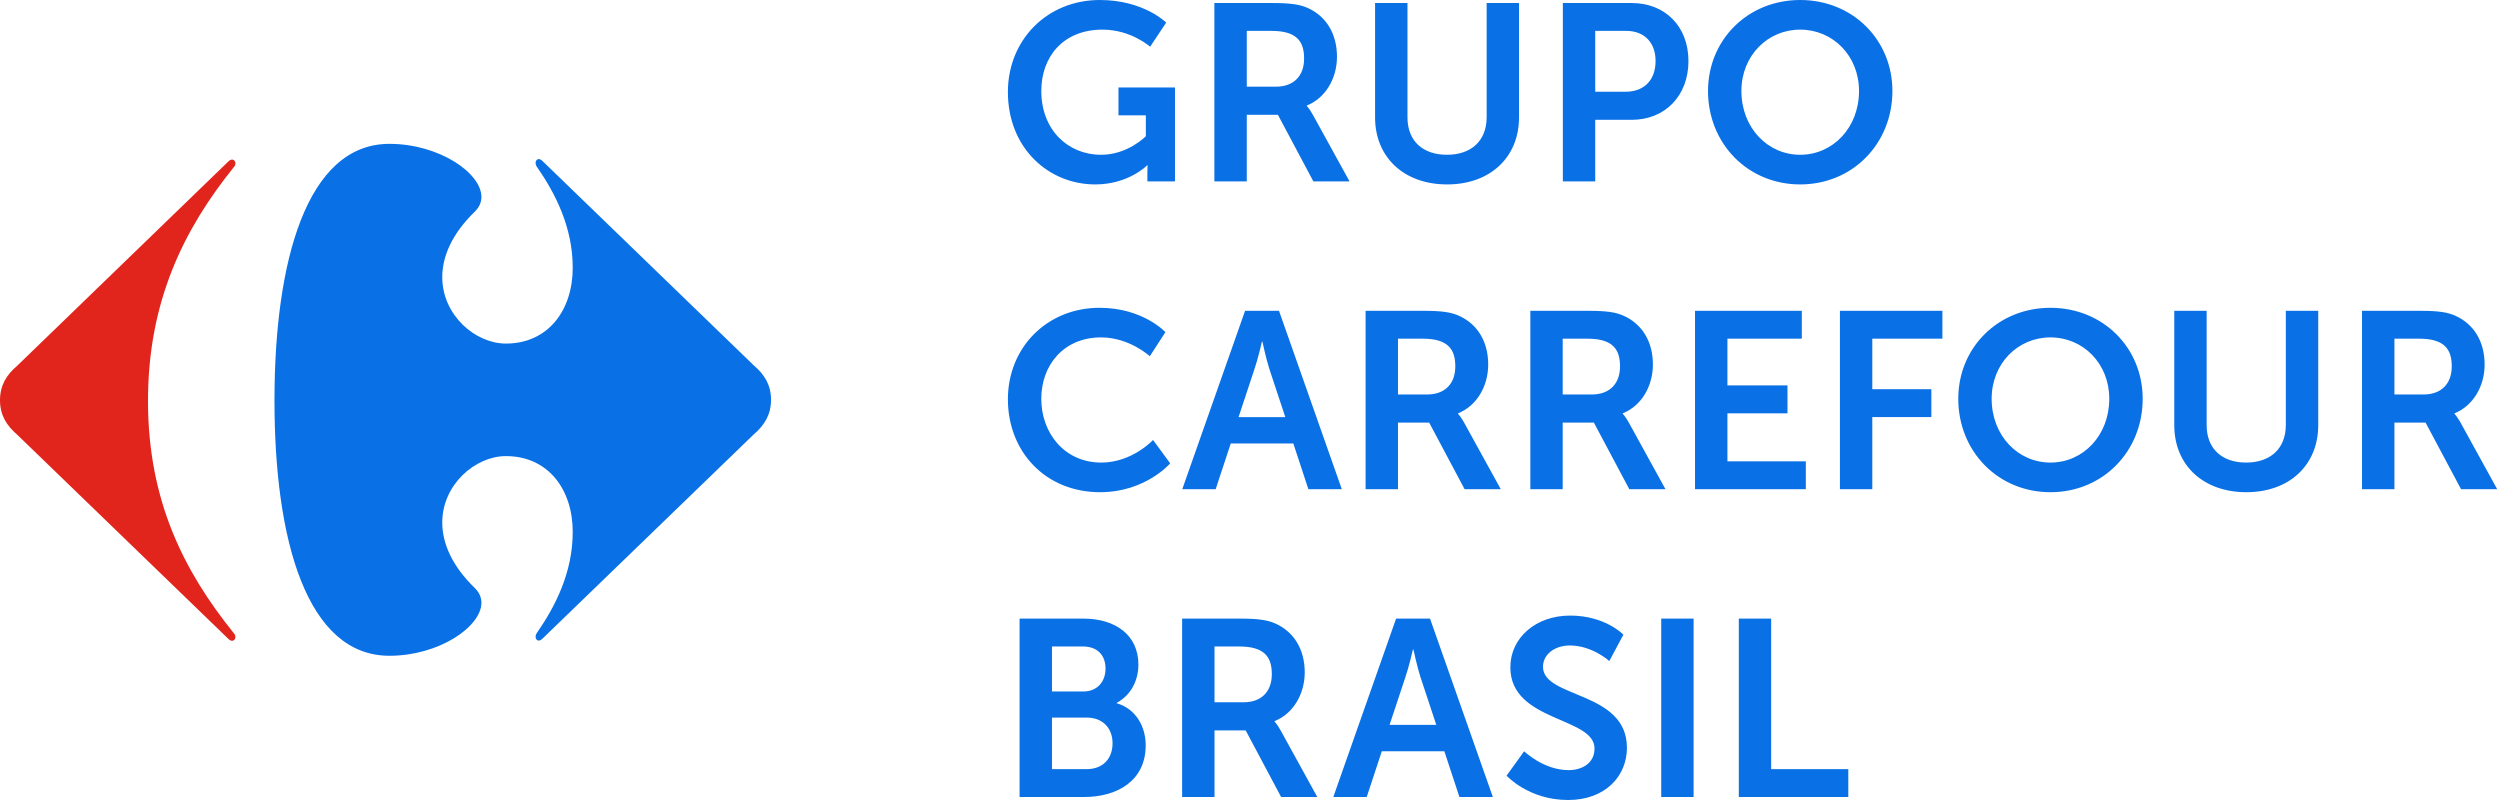
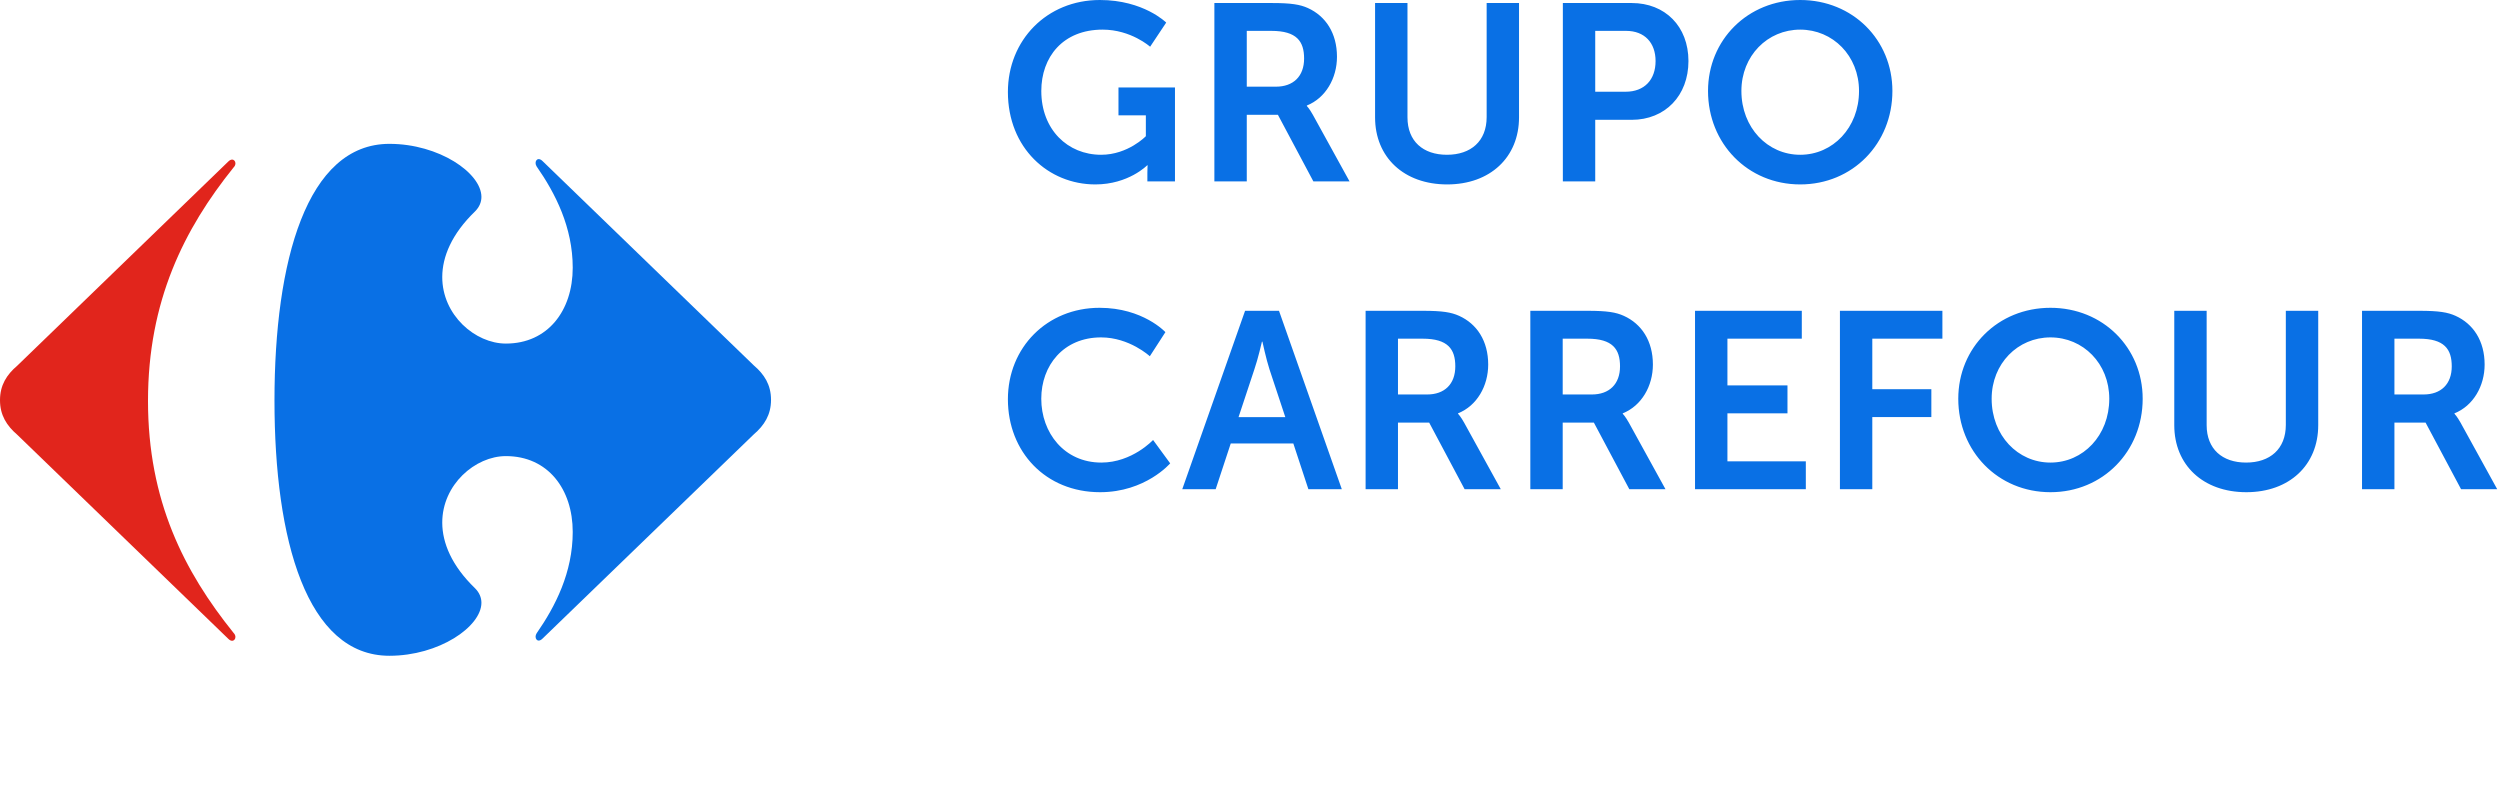
<svg xmlns="http://www.w3.org/2000/svg" width="100" height="32" viewBox="0 0 100 32" fill="none">
-   <path d="M69.552 31.88H73.932V30.765H70.846V24.744H69.552V31.88ZM66.449 31.88H67.744V24.744H66.449V31.88ZM60.263 31.026C60.263 31.026 61.137 32 62.725 32C64.212 32 65.077 31.046 65.077 29.91C65.077 27.628 61.72 27.941 61.72 26.673C61.72 26.171 62.192 25.819 62.795 25.819C63.691 25.819 64.373 26.442 64.373 26.442L64.936 25.387C64.936 25.387 64.212 24.623 62.805 24.623C61.438 24.623 60.414 25.507 60.414 26.693C60.414 28.885 63.781 28.664 63.781 29.941C63.781 30.524 63.289 30.805 62.745 30.805C61.74 30.805 60.966 30.051 60.966 30.051L60.263 31.026ZM56.537 25.98C56.537 25.98 56.688 26.683 56.819 27.085L57.452 28.996H55.582L56.216 27.085C56.356 26.683 56.517 25.98 56.517 25.98H56.537ZM58.377 31.88H59.714L57.201 24.744H55.844L53.332 31.88H54.669L55.272 30.05H57.774L58.377 31.88ZM48.581 28.091V25.859H49.566C50.582 25.859 50.873 26.281 50.873 26.966C50.873 27.679 50.441 28.091 49.747 28.091H48.581ZM47.285 31.88H48.581V29.216H49.827L51.245 31.88H52.692L51.225 29.216C51.085 28.965 50.984 28.864 50.984 28.864V28.844C51.737 28.544 52.189 27.75 52.189 26.895C52.189 25.95 51.737 25.267 51.024 24.945C50.713 24.805 50.361 24.744 49.586 24.744H47.285V31.88ZM42.079 30.765V28.703H43.467C44.12 28.703 44.502 29.136 44.502 29.73C44.502 30.333 44.13 30.765 43.466 30.765H42.079ZM42.079 27.659V25.859H43.315C43.919 25.859 44.221 26.231 44.221 26.744C44.221 27.257 43.899 27.659 43.335 27.659H42.079ZM40.783 31.88H43.365C44.683 31.88 45.828 31.237 45.828 29.81C45.828 29.086 45.456 28.362 44.673 28.131V28.111C45.215 27.82 45.536 27.247 45.536 26.583C45.536 25.407 44.623 24.744 43.335 24.744H40.783V31.88Z" fill="#0970E5" />
  <path d="M95.777 15.779V13.547H96.762C97.778 13.547 98.07 13.969 98.07 14.654C98.07 15.367 97.638 15.779 96.943 15.779H95.777ZM94.481 19.567H95.777V16.904H97.023L98.442 19.567H99.888L98.421 16.904C98.281 16.653 98.18 16.552 98.18 16.552V16.532C98.933 16.232 99.385 15.438 99.385 14.583C99.385 13.637 98.933 12.955 98.221 12.633C97.909 12.492 97.557 12.432 96.782 12.432H94.481V19.567ZM86.971 17.006C86.971 18.604 88.125 19.688 89.854 19.688C91.574 19.688 92.729 18.604 92.729 17.006V12.432H91.433V16.996C91.433 17.96 90.8 18.503 89.844 18.503C88.889 18.503 88.266 17.96 88.266 17.006V12.432H86.971V17.006ZM79.666 15.95C79.666 14.542 80.712 13.496 82.018 13.496C83.326 13.496 84.371 14.542 84.371 15.95C84.371 17.418 83.326 18.503 82.018 18.503C80.712 18.503 79.666 17.418 79.666 15.95ZM78.331 15.95C78.331 18.051 79.917 19.688 82.018 19.688C84.12 19.688 85.707 18.051 85.707 15.95C85.707 13.909 84.12 12.312 82.018 12.312C79.917 12.312 78.331 13.909 78.331 15.95ZM73.597 19.567H74.892V16.683H77.254V15.568H74.892V13.547H77.696V12.432H73.597V19.567ZM67.801 19.567H72.233V18.453H69.097V16.532H71.499V15.417H69.097V13.547H72.072V12.432H67.801V19.567ZM62.508 15.779V13.547H63.494C64.509 13.547 64.801 13.969 64.801 14.654C64.801 15.367 64.369 15.779 63.675 15.779H62.508ZM61.213 19.567H62.508V16.904H63.755L65.172 19.567H66.619L65.153 16.904C65.012 16.653 64.911 16.552 64.911 16.552V16.532C65.664 16.232 66.116 15.438 66.116 14.583C66.116 13.637 65.664 12.955 64.951 12.633C64.64 12.492 64.288 12.432 63.514 12.432H61.213V19.567ZM55.919 15.779V13.547H56.905C57.921 13.547 58.212 13.969 58.212 14.654C58.212 15.367 57.78 15.779 57.087 15.779H55.919ZM54.624 19.567H55.919V16.904H57.167L58.584 19.567H60.031L58.564 16.904C58.423 16.653 58.323 16.552 58.323 16.552V16.532C59.077 16.232 59.528 15.438 59.528 14.583C59.528 13.637 59.077 12.955 58.363 12.633C58.051 12.492 57.699 12.432 56.926 12.432H54.624V19.567ZM50.497 13.668C50.497 13.668 50.648 14.371 50.779 14.773L51.412 16.684H49.542L50.175 14.773C50.316 14.371 50.477 13.668 50.477 13.668H50.497ZM52.335 19.567H53.672L51.16 12.432H49.803L47.291 19.567H48.627L49.23 17.738H51.733L52.335 19.567ZM40.316 15.97C40.316 18.071 41.822 19.688 44.003 19.688C45.822 19.688 46.807 18.534 46.807 18.534L46.123 17.599C46.123 17.599 45.289 18.503 44.053 18.503C42.566 18.503 41.651 17.307 41.651 15.95C41.651 14.622 42.535 13.496 44.043 13.496C45.179 13.496 45.993 14.25 45.993 14.25L46.616 13.286C46.616 13.286 45.722 12.312 43.983 12.312C41.882 12.312 40.316 13.899 40.316 15.97Z" fill="#0970E5" />
  <path d="M69.656 3.639C69.656 2.231 70.702 1.185 72.008 1.185C73.315 1.185 74.361 2.231 74.361 3.639C74.361 5.106 73.315 6.191 72.008 6.191C70.702 6.191 69.656 5.106 69.656 3.639ZM68.321 3.639C68.321 5.739 69.908 7.377 72.008 7.377C74.11 7.377 75.696 5.739 75.696 3.639C75.696 1.597 74.11 0 72.008 0C69.908 0 68.321 1.597 68.321 3.639ZM63.809 3.669V1.235H65.046C65.78 1.235 66.223 1.708 66.223 2.442C66.223 3.186 65.78 3.669 65.026 3.669H63.809ZM62.514 7.256H63.809V4.793H65.267C66.604 4.793 67.538 3.829 67.538 2.442C67.538 1.054 66.604 0.121 65.267 0.121H62.514V7.256ZM55.003 4.694C55.003 6.292 56.158 7.377 57.887 7.377C59.606 7.377 60.761 6.292 60.761 4.694V0.121H59.466V4.684C59.466 5.649 58.832 6.191 57.877 6.191C56.922 6.191 56.299 5.649 56.299 4.694V0.121H55.003V4.694ZM49.871 3.467V1.235H50.856C51.872 1.235 52.164 1.657 52.164 2.342C52.164 3.055 51.731 3.467 51.037 3.467H49.871ZM48.575 7.256H49.871V4.593H51.117L52.535 7.256H53.982L52.515 4.593C52.375 4.341 52.274 4.241 52.274 4.241V4.221C53.027 3.92 53.479 3.126 53.479 2.272C53.479 1.326 53.027 0.643 52.314 0.321C52.003 0.181 51.651 0.121 50.876 0.121H48.575V7.256ZM40.316 3.679C40.316 5.92 41.934 7.377 43.813 7.377C45.141 7.377 45.885 6.614 45.885 6.614H45.905C45.905 6.613 45.895 6.763 45.895 6.914V7.256H46.999V3.498H44.739V4.612H45.834V5.448C45.834 5.448 45.121 6.191 44.044 6.191C42.708 6.191 41.652 5.185 41.652 3.639C41.652 2.292 42.506 1.185 44.105 1.185C45.241 1.185 46.005 1.869 46.005 1.869L46.648 0.903C46.648 0.903 45.744 0 43.994 0C41.873 0 40.316 1.607 40.316 3.679Z" fill="#0970E5" />
  <path d="M9.133 6.46C9.188 6.405 9.24 6.384 9.284 6.384C9.364 6.384 9.42 6.455 9.417 6.541C9.415 6.593 9.393 6.649 9.343 6.698C7.361 9.163 5.92 12.042 5.92 16.037C5.92 20.029 7.361 22.853 9.343 25.316C9.393 25.366 9.415 25.423 9.417 25.473C9.42 25.559 9.364 25.631 9.284 25.631C9.24 25.631 9.188 25.609 9.133 25.554L0.69 17.39C0.269 17.029 0 16.607 0 16.008C0 15.406 0.269 14.986 0.69 14.628L9.133 6.46Z" fill="#E1251C" />
  <path d="M15.576 5.754C12.271 5.754 10.979 10.439 10.979 16.023C10.979 21.608 12.271 26.231 15.576 26.231C17.56 26.231 19.251 25.069 19.257 24.114C19.257 23.906 19.177 23.705 19.001 23.53C18.062 22.622 17.694 21.714 17.69 20.913C17.685 19.384 19.012 18.244 20.235 18.244C21.917 18.244 22.909 19.566 22.909 21.277C22.909 22.899 22.216 24.251 21.465 25.332C21.436 25.377 21.423 25.425 21.423 25.468C21.424 25.554 21.473 25.623 21.548 25.623C21.593 25.623 21.647 25.599 21.705 25.54L30.15 17.376C30.571 17.015 30.841 16.593 30.841 15.994C30.841 15.392 30.571 14.972 30.15 14.614L21.705 6.446C21.647 6.388 21.593 6.364 21.548 6.364C21.472 6.364 21.424 6.434 21.423 6.519C21.423 6.562 21.436 6.611 21.465 6.657C22.216 7.736 22.909 9.089 22.909 10.709C22.909 12.419 21.917 13.743 20.235 13.743C19.012 13.743 17.685 12.604 17.69 11.074C17.694 10.273 18.062 9.365 19.001 8.457C19.177 8.281 19.257 8.082 19.257 7.873C19.251 6.917 17.56 5.754 15.576 5.754Z" fill="#0970E5" />
</svg>